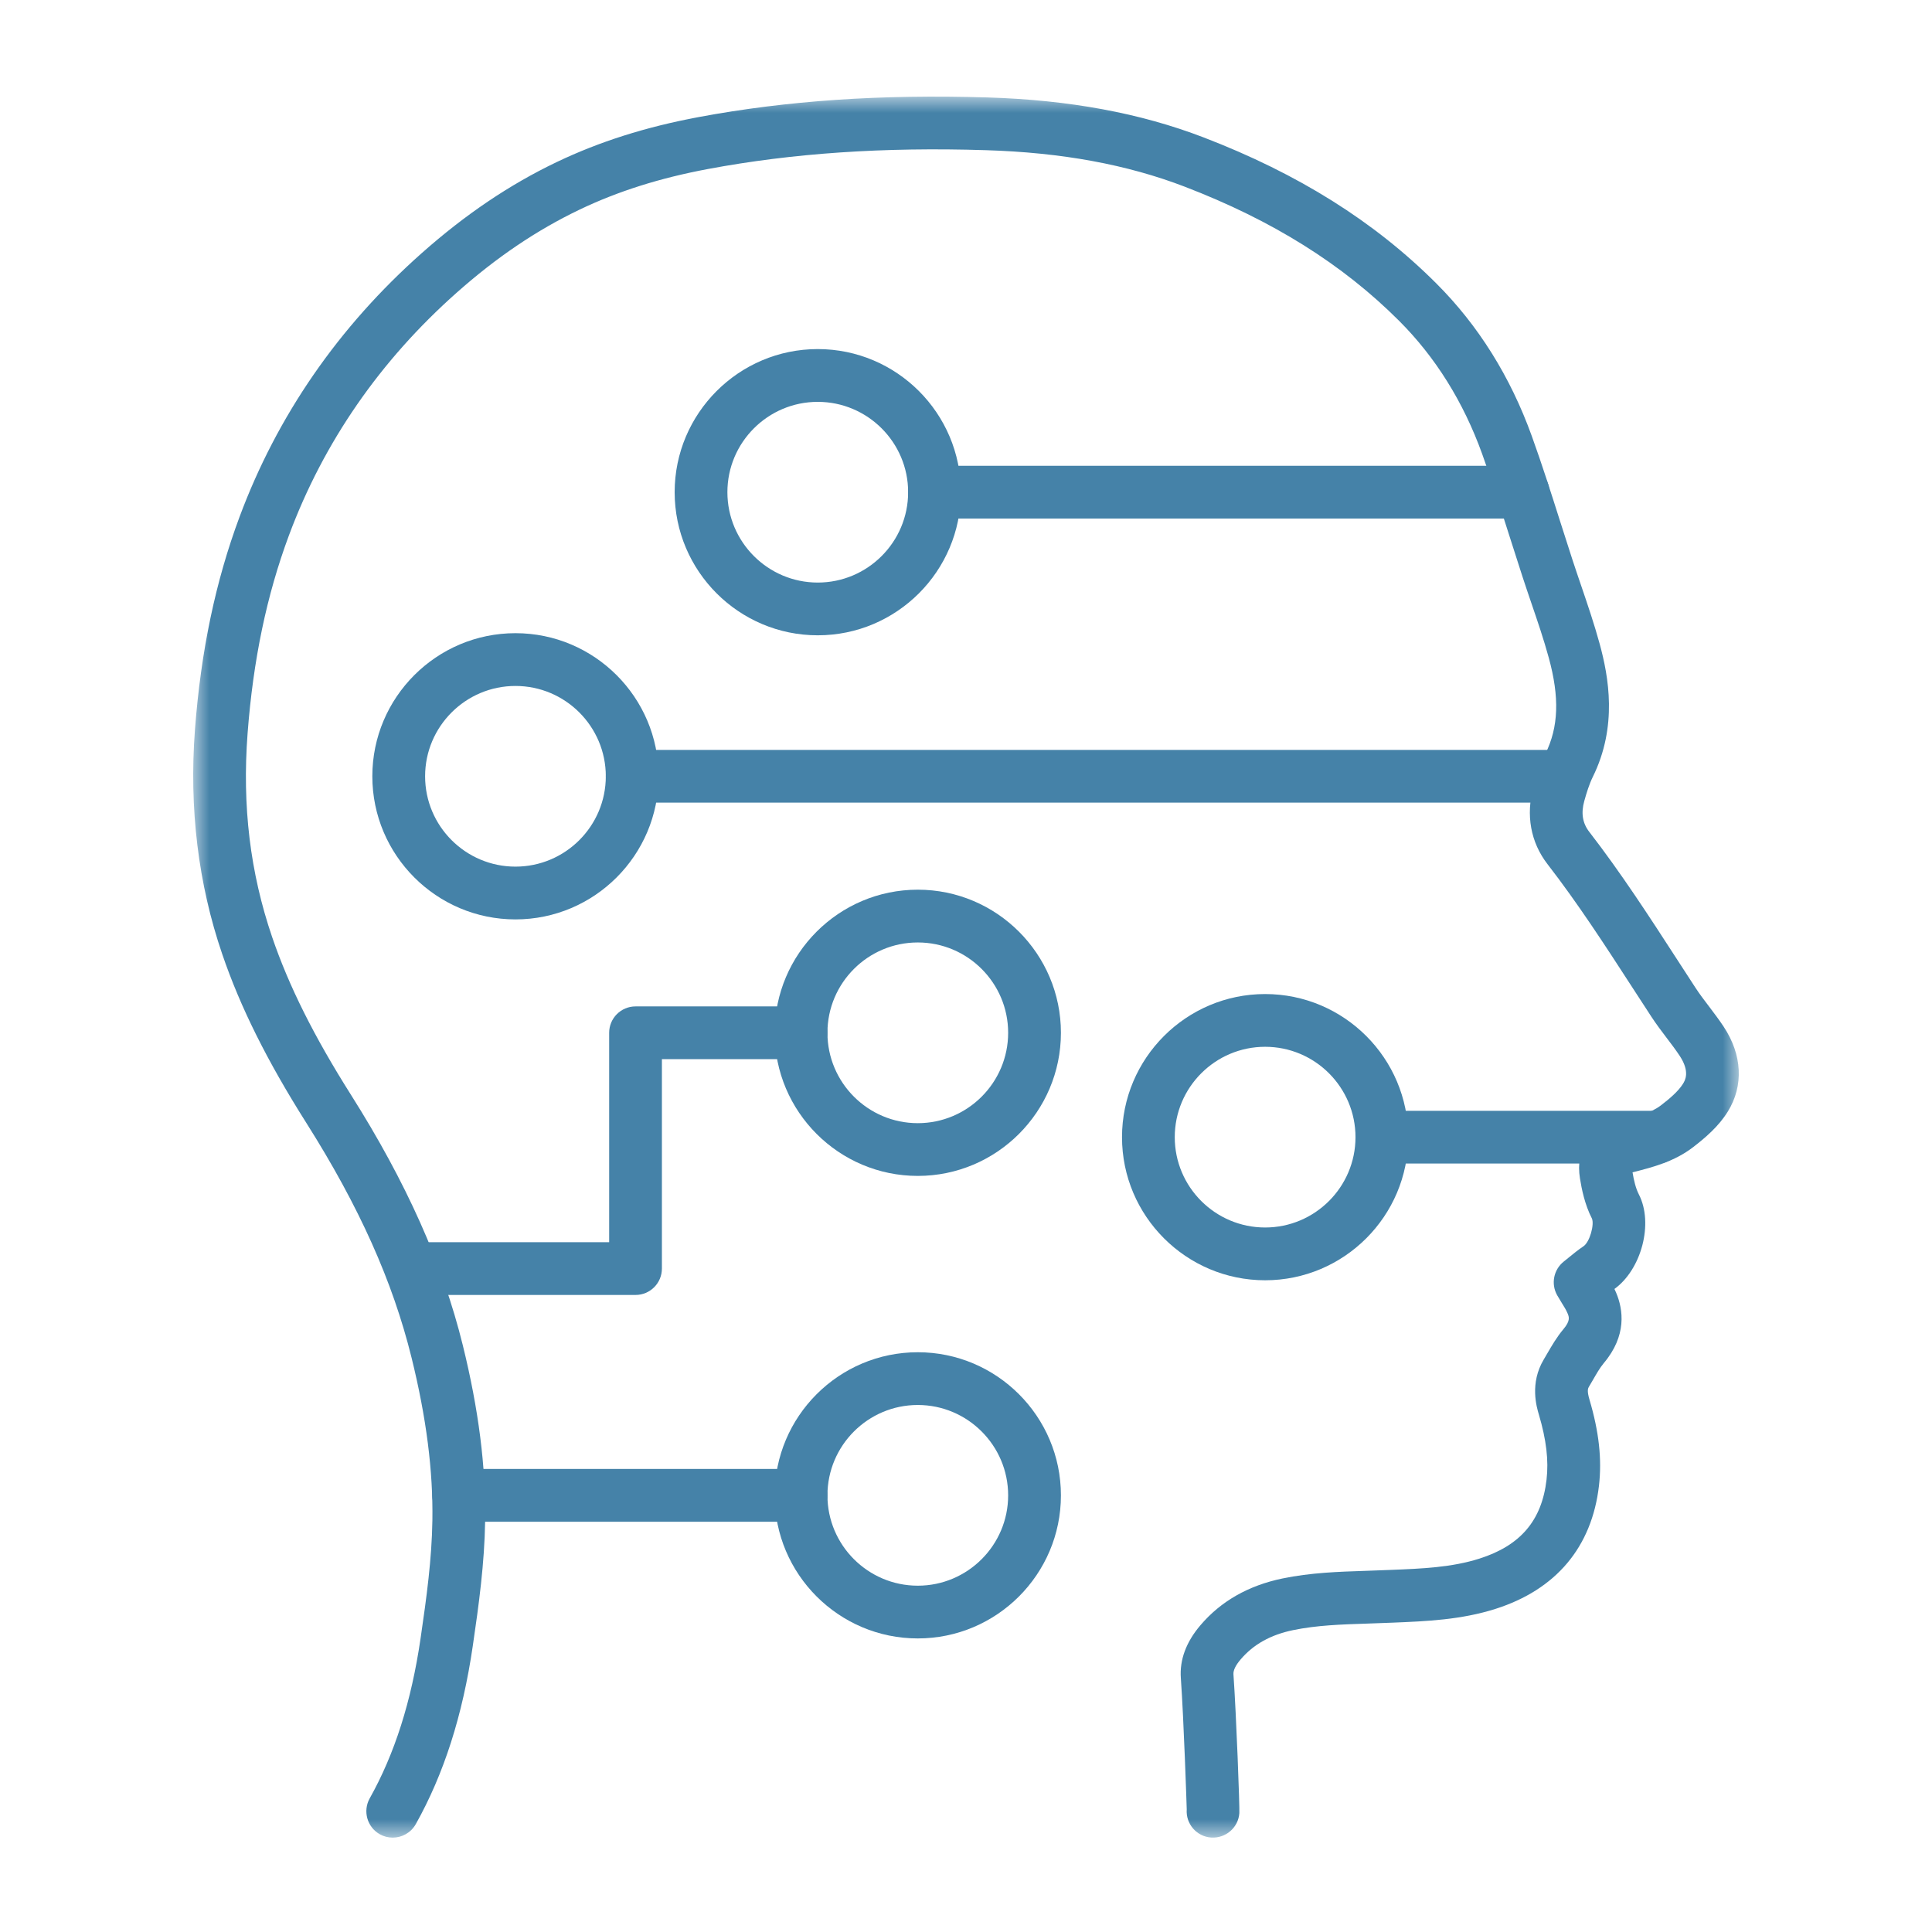
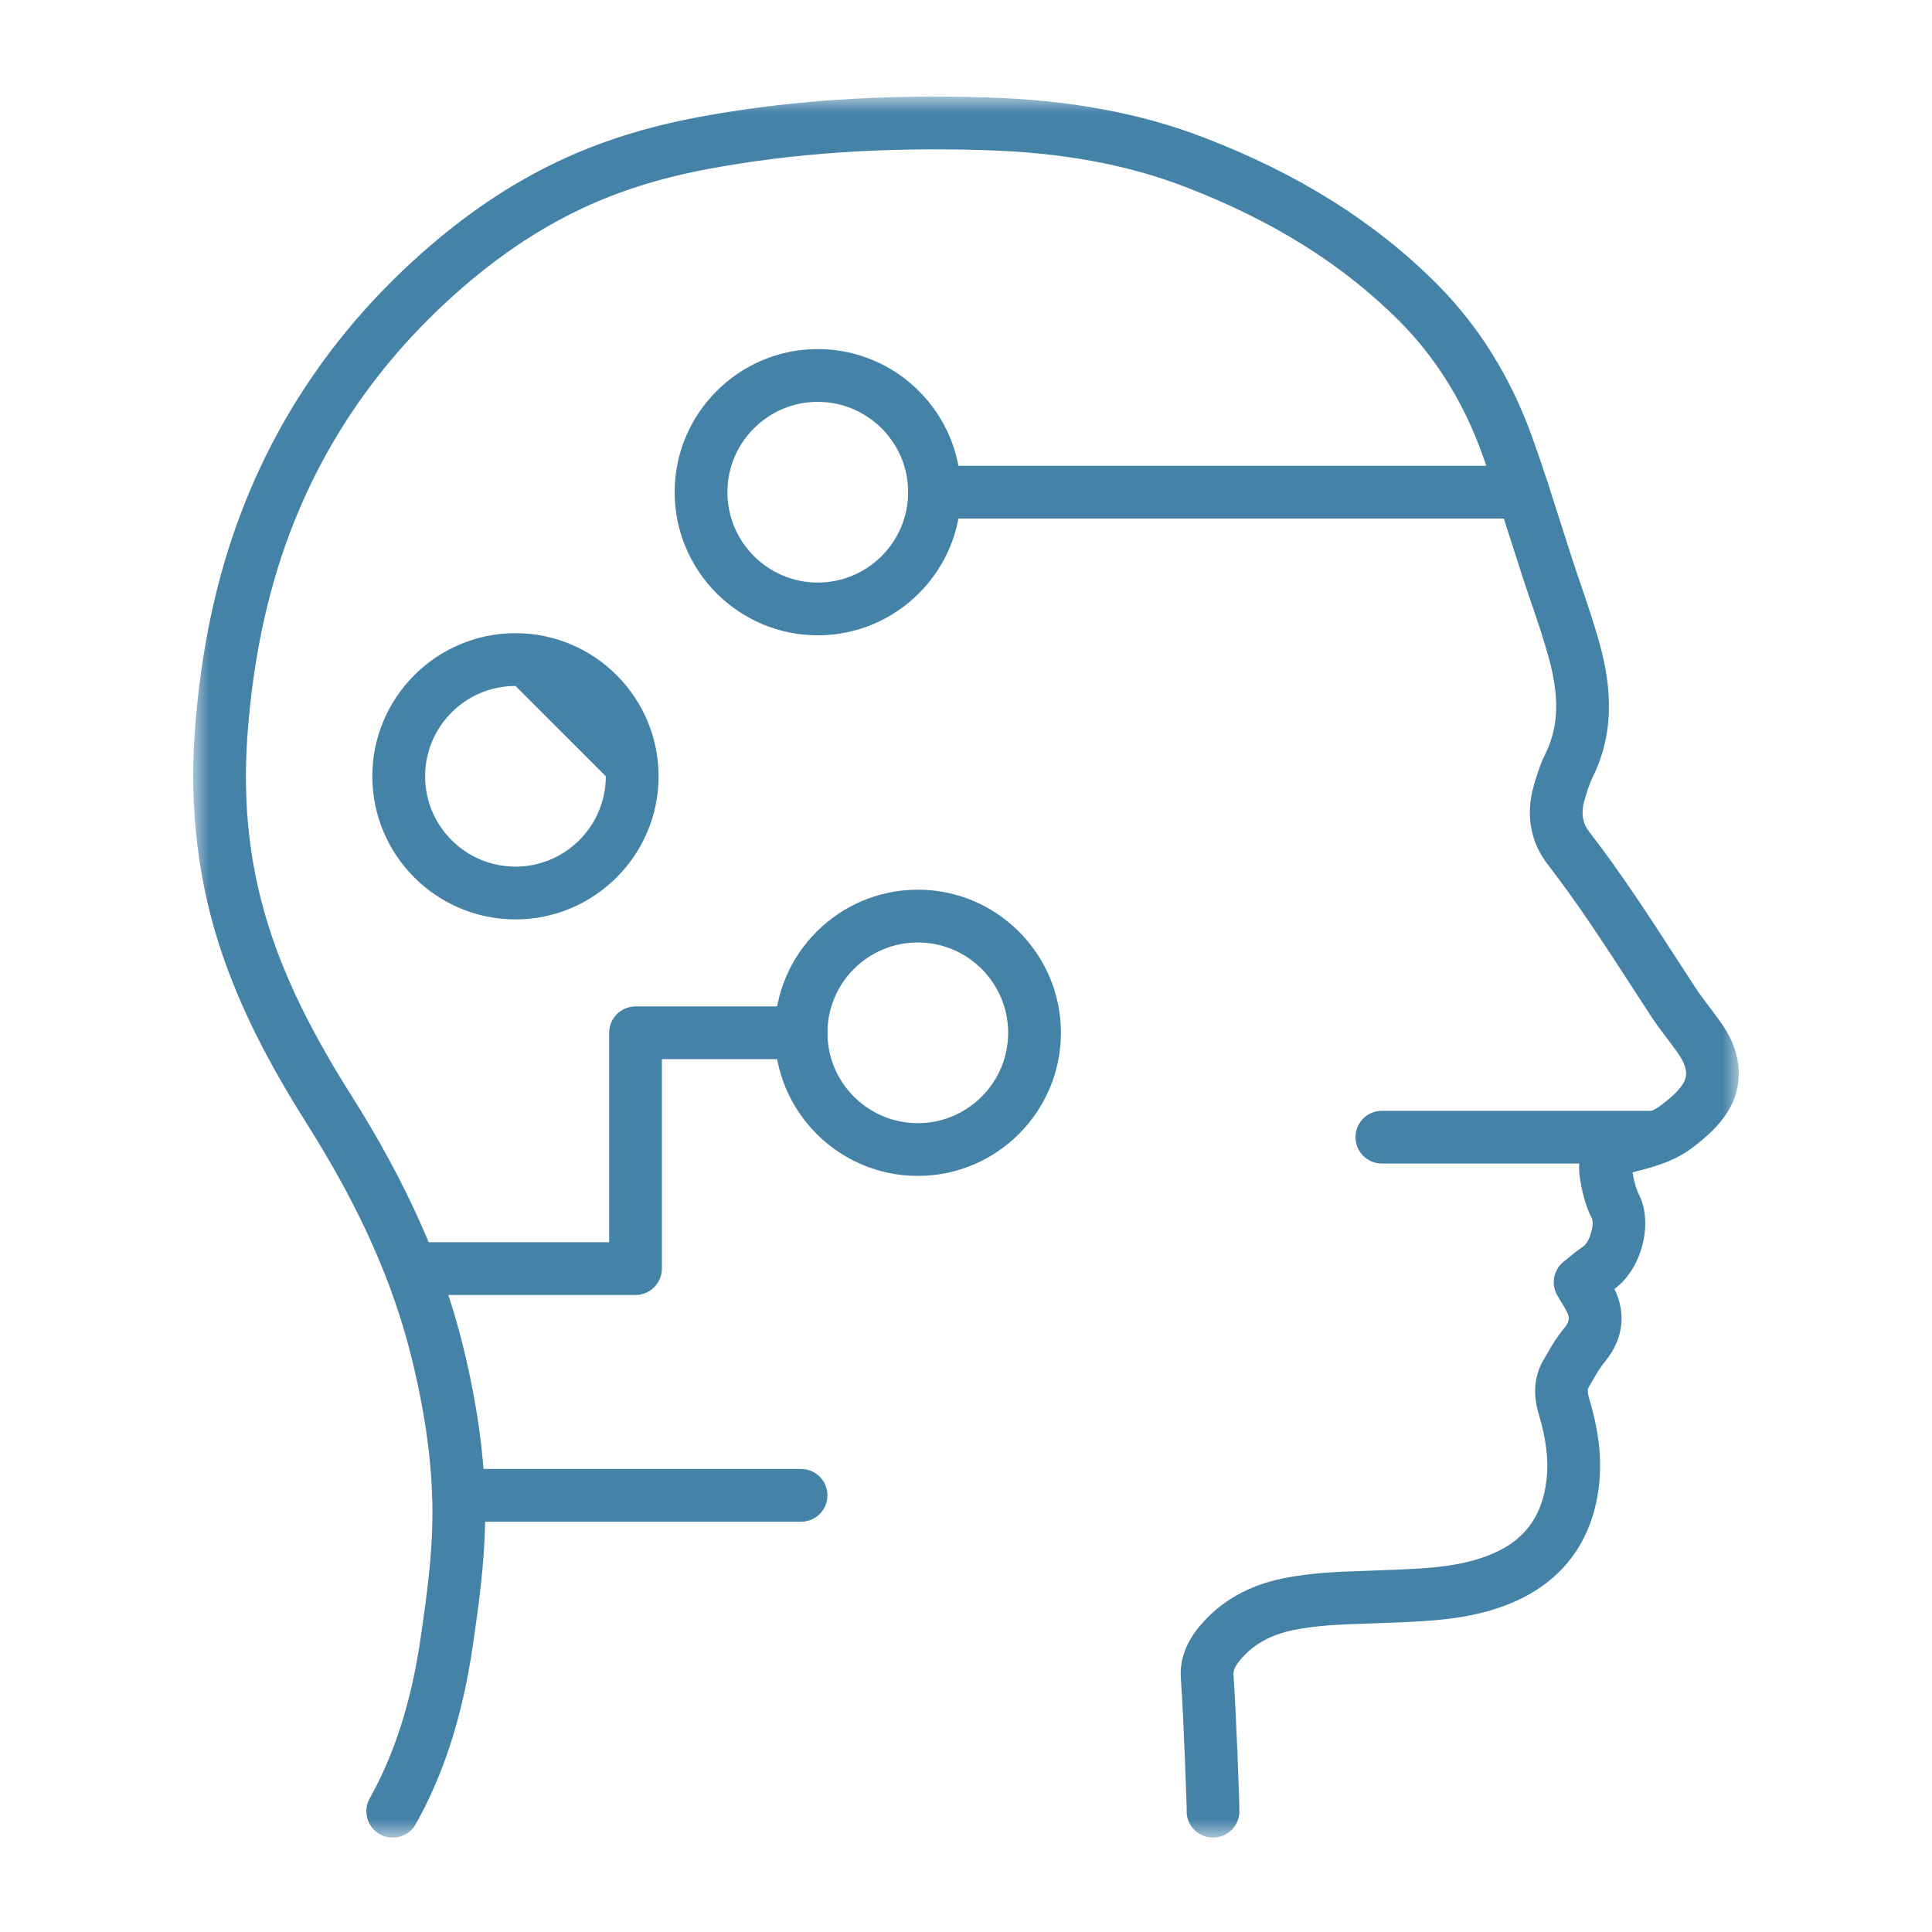
<svg xmlns="http://www.w3.org/2000/svg" xmlns:xlink="http://www.w3.org/1999/xlink" width="60px" height="60px" viewBox="0 0 60 60" version="1.1">
  <title>Artboard Copy</title>
  <defs>
    <polygon id="path-1" points="0 0 48 0 48 54.069 0 54.069" />
  </defs>
  <g id="Artboard-Copy" stroke="none" stroke-width="1" fill="none" fill-rule="evenodd">
    <g id="Group-24" transform="translate(6, 3)">
      <g id="Group-3">
        <mask id="mask-2" fill="white">
          <use xlink:href="#path-1" />
        </mask>
        <g id="Clip-2" />
        <path d="M6.196,54.069 C6.06,54.069 5.923,54.036 5.796,53.965 C5.402,53.744 5.261,53.244 5.482,52.849 C6.258,51.464 6.775,49.839 7.062,47.877 C7.251,46.585 7.409,45.419 7.428,44.221 C7.452,42.678 7.241,41.026 6.782,39.167 C6.195,36.791 5.157,34.474 3.516,31.877 C2.296,29.949 1.465,28.282 0.902,26.632 C0.154,24.446 -0.13,22.097 0.055,19.653 C0.24,17.216 0.693,15.054 1.441,13.047 C2.61,9.909 4.512,7.154 7.095,4.863 C8.449,3.662 9.82,2.736 11.289,2.033 C12.614,1.4 14.054,0.943 15.691,0.637 C18.435,0.124 21.369,-0.076 24.667,0.026 C27.213,0.105 29.41,0.511 31.383,1.269 C34.319,2.397 36.681,3.879 38.604,5.8 C39.908,7.101 40.906,8.697 41.571,10.542 C41.887,11.417 42.169,12.303 42.451,13.191 L42.836,14.39 C42.924,14.659 43.015,14.925 43.106,15.192 C43.31,15.789 43.512,16.386 43.678,16.991 C43.958,18.016 44.241,19.558 43.465,21.129 C43.353,21.358 43.272,21.624 43.201,21.877 C43.096,22.253 43.147,22.565 43.356,22.834 C44.34,24.106 45.217,25.459 46.065,26.768 L46.656,27.678 C46.785,27.875 46.927,28.062 47.069,28.248 C47.228,28.458 47.386,28.667 47.53,28.884 C48.108,29.758 48.155,30.718 47.66,31.519 C47.374,31.984 46.953,32.34 46.579,32.628 C45.995,33.076 45.329,33.247 44.74,33.398 C44.726,33.401 44.712,33.405 44.7,33.408 C44.741,33.657 44.799,33.905 44.898,34.097 C45.356,34.99 44.979,36.422 44.138,37.03 C44.156,37.068 44.173,37.105 44.19,37.145 C44.412,37.671 44.527,38.477 43.808,39.332 C43.677,39.489 43.575,39.674 43.47,39.855 L43.349,40.061 C43.319,40.11 43.277,40.181 43.363,40.468 C43.659,41.467 43.752,42.317 43.657,43.143 C43.436,45.044 42.326,46.366 40.445,46.965 C39.374,47.306 38.294,47.35 37.25,47.393 L36.459,47.422 C35.656,47.448 34.897,47.473 34.159,47.625 C33.459,47.77 32.926,48.068 32.528,48.536 C32.372,48.719 32.298,48.874 32.306,48.997 C32.394,50.25 32.502,53.133 32.489,53.309 C32.457,53.76 32.065,54.095 31.614,54.067 C31.162,54.035 30.822,53.643 30.855,53.191 C30.852,53.069 30.765,50.433 30.672,49.112 C30.632,48.546 30.837,47.994 31.28,47.474 C31.914,46.728 32.771,46.24 33.827,46.021 C34.703,45.84 35.568,45.811 36.406,45.784 L37.184,45.755 C38.162,45.716 39.087,45.678 39.948,45.403 C41.221,44.998 41.882,44.219 42.029,42.955 C42.099,42.356 42.023,41.714 41.792,40.934 C41.72,40.694 41.502,39.96 41.942,39.221 L42.052,39.033 C42.19,38.796 42.345,38.527 42.553,38.279 C42.778,38.012 42.728,37.896 42.681,37.784 C42.635,37.674 42.57,37.574 42.503,37.465 L42.361,37.228 C42.16,36.876 42.247,36.43 42.565,36.178 L42.711,36.06 C42.856,35.941 43.011,35.815 43.176,35.704 C43.374,35.57 43.518,35.026 43.439,34.843 C43.215,34.407 43.119,33.921 43.067,33.595 C42.924,32.704 43.353,32.062 44.245,31.833 C44.812,31.688 45.264,31.571 45.581,31.328 C45.836,31.132 46.118,30.898 46.266,30.659 C46.329,30.558 46.494,30.289 46.164,29.789 C46.039,29.6 45.902,29.42 45.765,29.24 C45.599,29.022 45.434,28.803 45.285,28.575 L44.69,27.66 C43.86,26.379 43.002,25.055 42.06,23.838 C41.535,23.161 41.38,22.308 41.623,21.436 C41.711,21.123 41.823,20.756 41.995,20.406 C42.404,19.577 42.436,18.658 42.098,17.425 C41.941,16.851 41.748,16.286 41.555,15.722 C41.462,15.448 41.368,15.174 41.279,14.899 L40.89,13.687 C40.614,12.821 40.338,11.954 40.03,11.098 C39.447,9.481 38.578,8.089 37.446,6.959 C35.689,5.203 33.514,3.843 30.796,2.799 C28.997,2.108 26.975,1.736 24.617,1.664 C21.44,1.564 18.62,1.756 15.991,2.248 C14.497,2.527 13.19,2.94 11.997,3.511 C10.668,4.147 9.42,4.991 8.183,6.089 C5.802,8.201 4.051,10.734 2.976,13.619 C2.283,15.48 1.862,17.495 1.689,19.777 C1.518,22.03 1.768,24.099 2.452,26.103 C2.973,27.628 3.751,29.184 4.901,31.003 C6.615,33.714 7.751,36.256 8.372,38.775 C8.865,40.771 9.092,42.561 9.066,44.247 C9.046,45.542 8.874,46.815 8.683,48.114 C8.367,50.277 7.787,52.088 6.912,53.651 C6.761,53.919 6.483,54.069 6.196,54.069 L6.196,54.069 Z" id="Fill-1" fill="#4582A8" mask="url(#mask-2)" />
      </g>
      <path d="M41.3,13.104 L23.022,13.104 C22.57,13.104 22.203,12.737 22.203,12.285 C22.203,11.833 22.57,11.466 23.022,11.466 L41.3,11.466 C41.752,11.466 42.119,11.833 42.119,12.285 C42.119,12.737 41.752,13.104 41.3,13.104" id="Fill-4" fill="#4582A8" />
-       <path d="M42.23,21.927 L13.633,21.927 C13.181,21.927 12.814,21.56 12.814,21.108 C12.814,20.656 13.181,20.289 13.633,20.289 L42.23,20.289 C42.682,20.289 43.049,20.656 43.049,21.108 C43.049,21.56 42.682,21.927 42.23,21.927" id="Fill-6" fill="#4582A8" />
      <path d="M45.462,33.135 L36.915,33.135 C36.462,33.135 36.096,32.768 36.096,32.316 C36.096,31.864 36.462,31.497 36.915,31.497 L45.462,31.497 C45.914,31.497 46.281,31.864 46.281,32.316 C46.281,32.768 45.914,33.135 45.462,33.135" id="Fill-8" fill="#4582A8" />
      <path d="M13.737,37.216 L6.862,37.216 C6.41,37.216 6.043,36.849 6.043,36.397 C6.043,35.945 6.41,35.578 6.862,35.578 L12.918,35.578 L12.918,29.074 C12.918,28.622 13.285,28.255 13.737,28.255 L18.877,28.255 C19.33,28.255 19.697,28.622 19.697,29.074 C19.697,29.526 19.33,29.893 18.877,29.893 L14.556,29.893 L14.556,36.397 C14.556,36.849 14.189,37.216 13.737,37.216" id="Fill-10" fill="#4582A8" />
      <path d="M18.877,44.259 L8.245,44.259 C7.793,44.259 7.426,43.892 7.426,43.44 C7.426,42.987 7.793,42.62 8.245,42.62 L18.877,42.62 C19.33,42.62 19.697,42.987 19.697,43.44 C19.697,43.892 19.33,44.259 18.877,44.259" id="Fill-12" fill="#4582A8" />
-       <path d="M22.503,40.633 C20.955,40.633 19.697,41.892 19.697,43.44 C19.697,44.986 20.955,46.245 22.503,46.245 C24.05,46.245 25.309,44.986 25.309,43.44 C25.309,41.892 24.05,40.633 22.503,40.633 M22.503,47.883 C20.052,47.883 18.058,45.89 18.058,43.44 C18.058,40.988 20.052,38.995 22.503,38.995 C24.953,38.995 26.948,40.988 26.948,43.44 C26.948,45.89 24.953,47.883 22.503,47.883" id="Fill-14" fill="#4582A8" />
-       <path d="M33.29,29.509 C31.742,29.509 30.483,30.768 30.483,32.316 C30.483,33.863 31.742,35.121 33.29,35.121 C34.837,35.121 36.096,33.863 36.096,32.316 C36.096,30.768 34.837,29.509 33.29,29.509 M33.29,36.76 C30.839,36.76 28.845,34.766 28.845,32.316 C28.845,29.865 30.839,27.871 33.29,27.871 C35.74,27.871 37.734,29.865 37.734,32.316 C37.734,34.766 35.74,36.76 33.29,36.76" id="Fill-16" fill="#4582A8" />
      <path d="M22.503,26.269 C20.955,26.269 19.697,27.527 19.697,29.074 C19.697,30.622 20.955,31.881 22.503,31.881 C24.05,31.881 25.309,30.622 25.309,29.074 C25.309,27.527 24.05,26.269 22.503,26.269 M22.503,33.519 C20.052,33.519 18.058,31.525 18.058,29.074 C18.058,26.624 20.052,24.63 22.503,24.63 C24.953,24.63 26.948,26.624 26.948,29.074 C26.948,31.525 24.953,33.519 22.503,33.519" id="Fill-18" fill="#4582A8" />
-       <path d="M10.008,18.303 C8.461,18.303 7.202,19.561 7.202,21.108 C7.202,22.656 8.461,23.914 10.008,23.914 C11.555,23.914 12.814,22.656 12.814,21.108 C12.814,19.561 11.555,18.303 10.008,18.303 M10.008,25.553 C7.557,25.553 5.563,23.559 5.563,21.108 C5.563,18.658 7.557,16.664 10.008,16.664 C12.459,16.664 14.453,18.658 14.453,21.108 C14.453,23.559 12.459,25.553 10.008,25.553" id="Fill-20" fill="#4582A8" />
+       <path d="M10.008,18.303 C8.461,18.303 7.202,19.561 7.202,21.108 C7.202,22.656 8.461,23.914 10.008,23.914 C11.555,23.914 12.814,22.656 12.814,21.108 M10.008,25.553 C7.557,25.553 5.563,23.559 5.563,21.108 C5.563,18.658 7.557,16.664 10.008,16.664 C12.459,16.664 14.453,18.658 14.453,21.108 C14.453,23.559 12.459,25.553 10.008,25.553" id="Fill-20" fill="#4582A8" />
      <path d="M19.396,9.48 C17.849,9.48 16.59,10.739 16.59,12.285 C16.59,13.833 17.849,15.092 19.396,15.092 C20.944,15.092 22.203,13.833 22.203,12.285 C22.203,10.739 20.944,9.48 19.396,9.48 M19.396,16.73 C16.946,16.73 14.952,14.737 14.952,12.285 C14.952,9.835 16.946,7.841 19.396,7.841 C21.847,7.841 23.841,9.835 23.841,12.285 C23.841,14.737 21.847,16.73 19.396,16.73" id="Fill-22" fill="#4582A8" />
    </g>
  </g>
</svg>